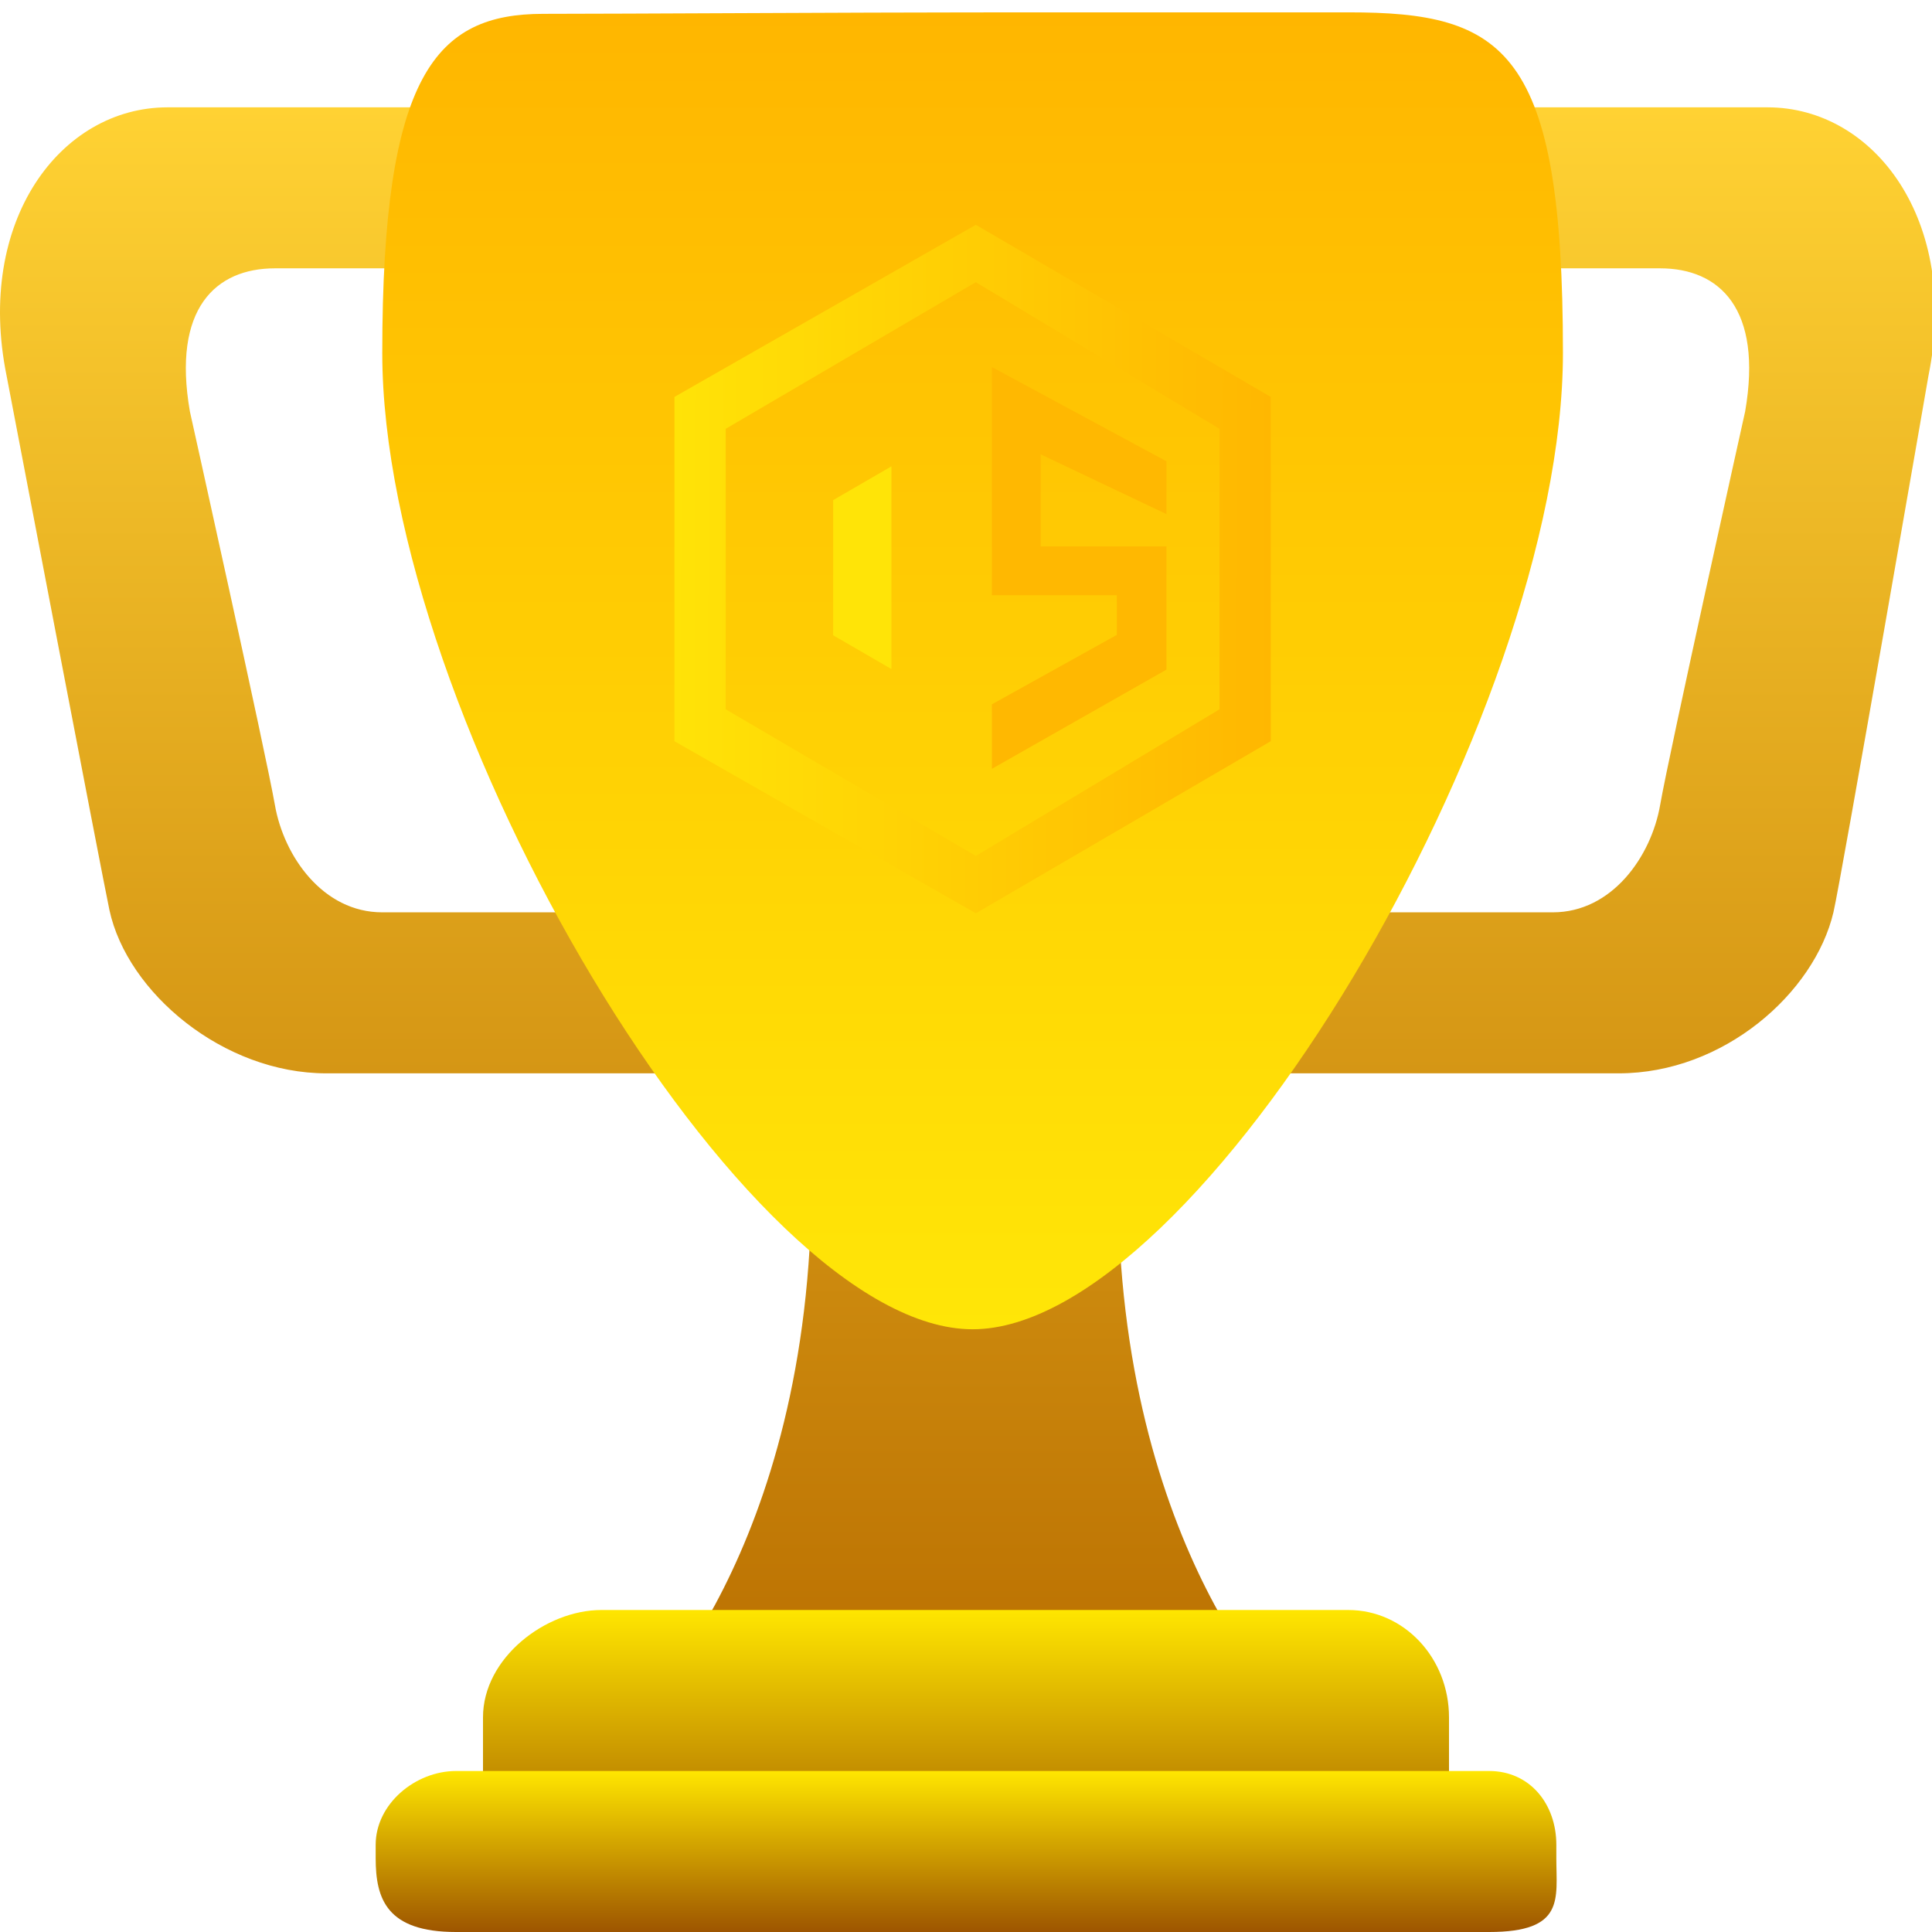
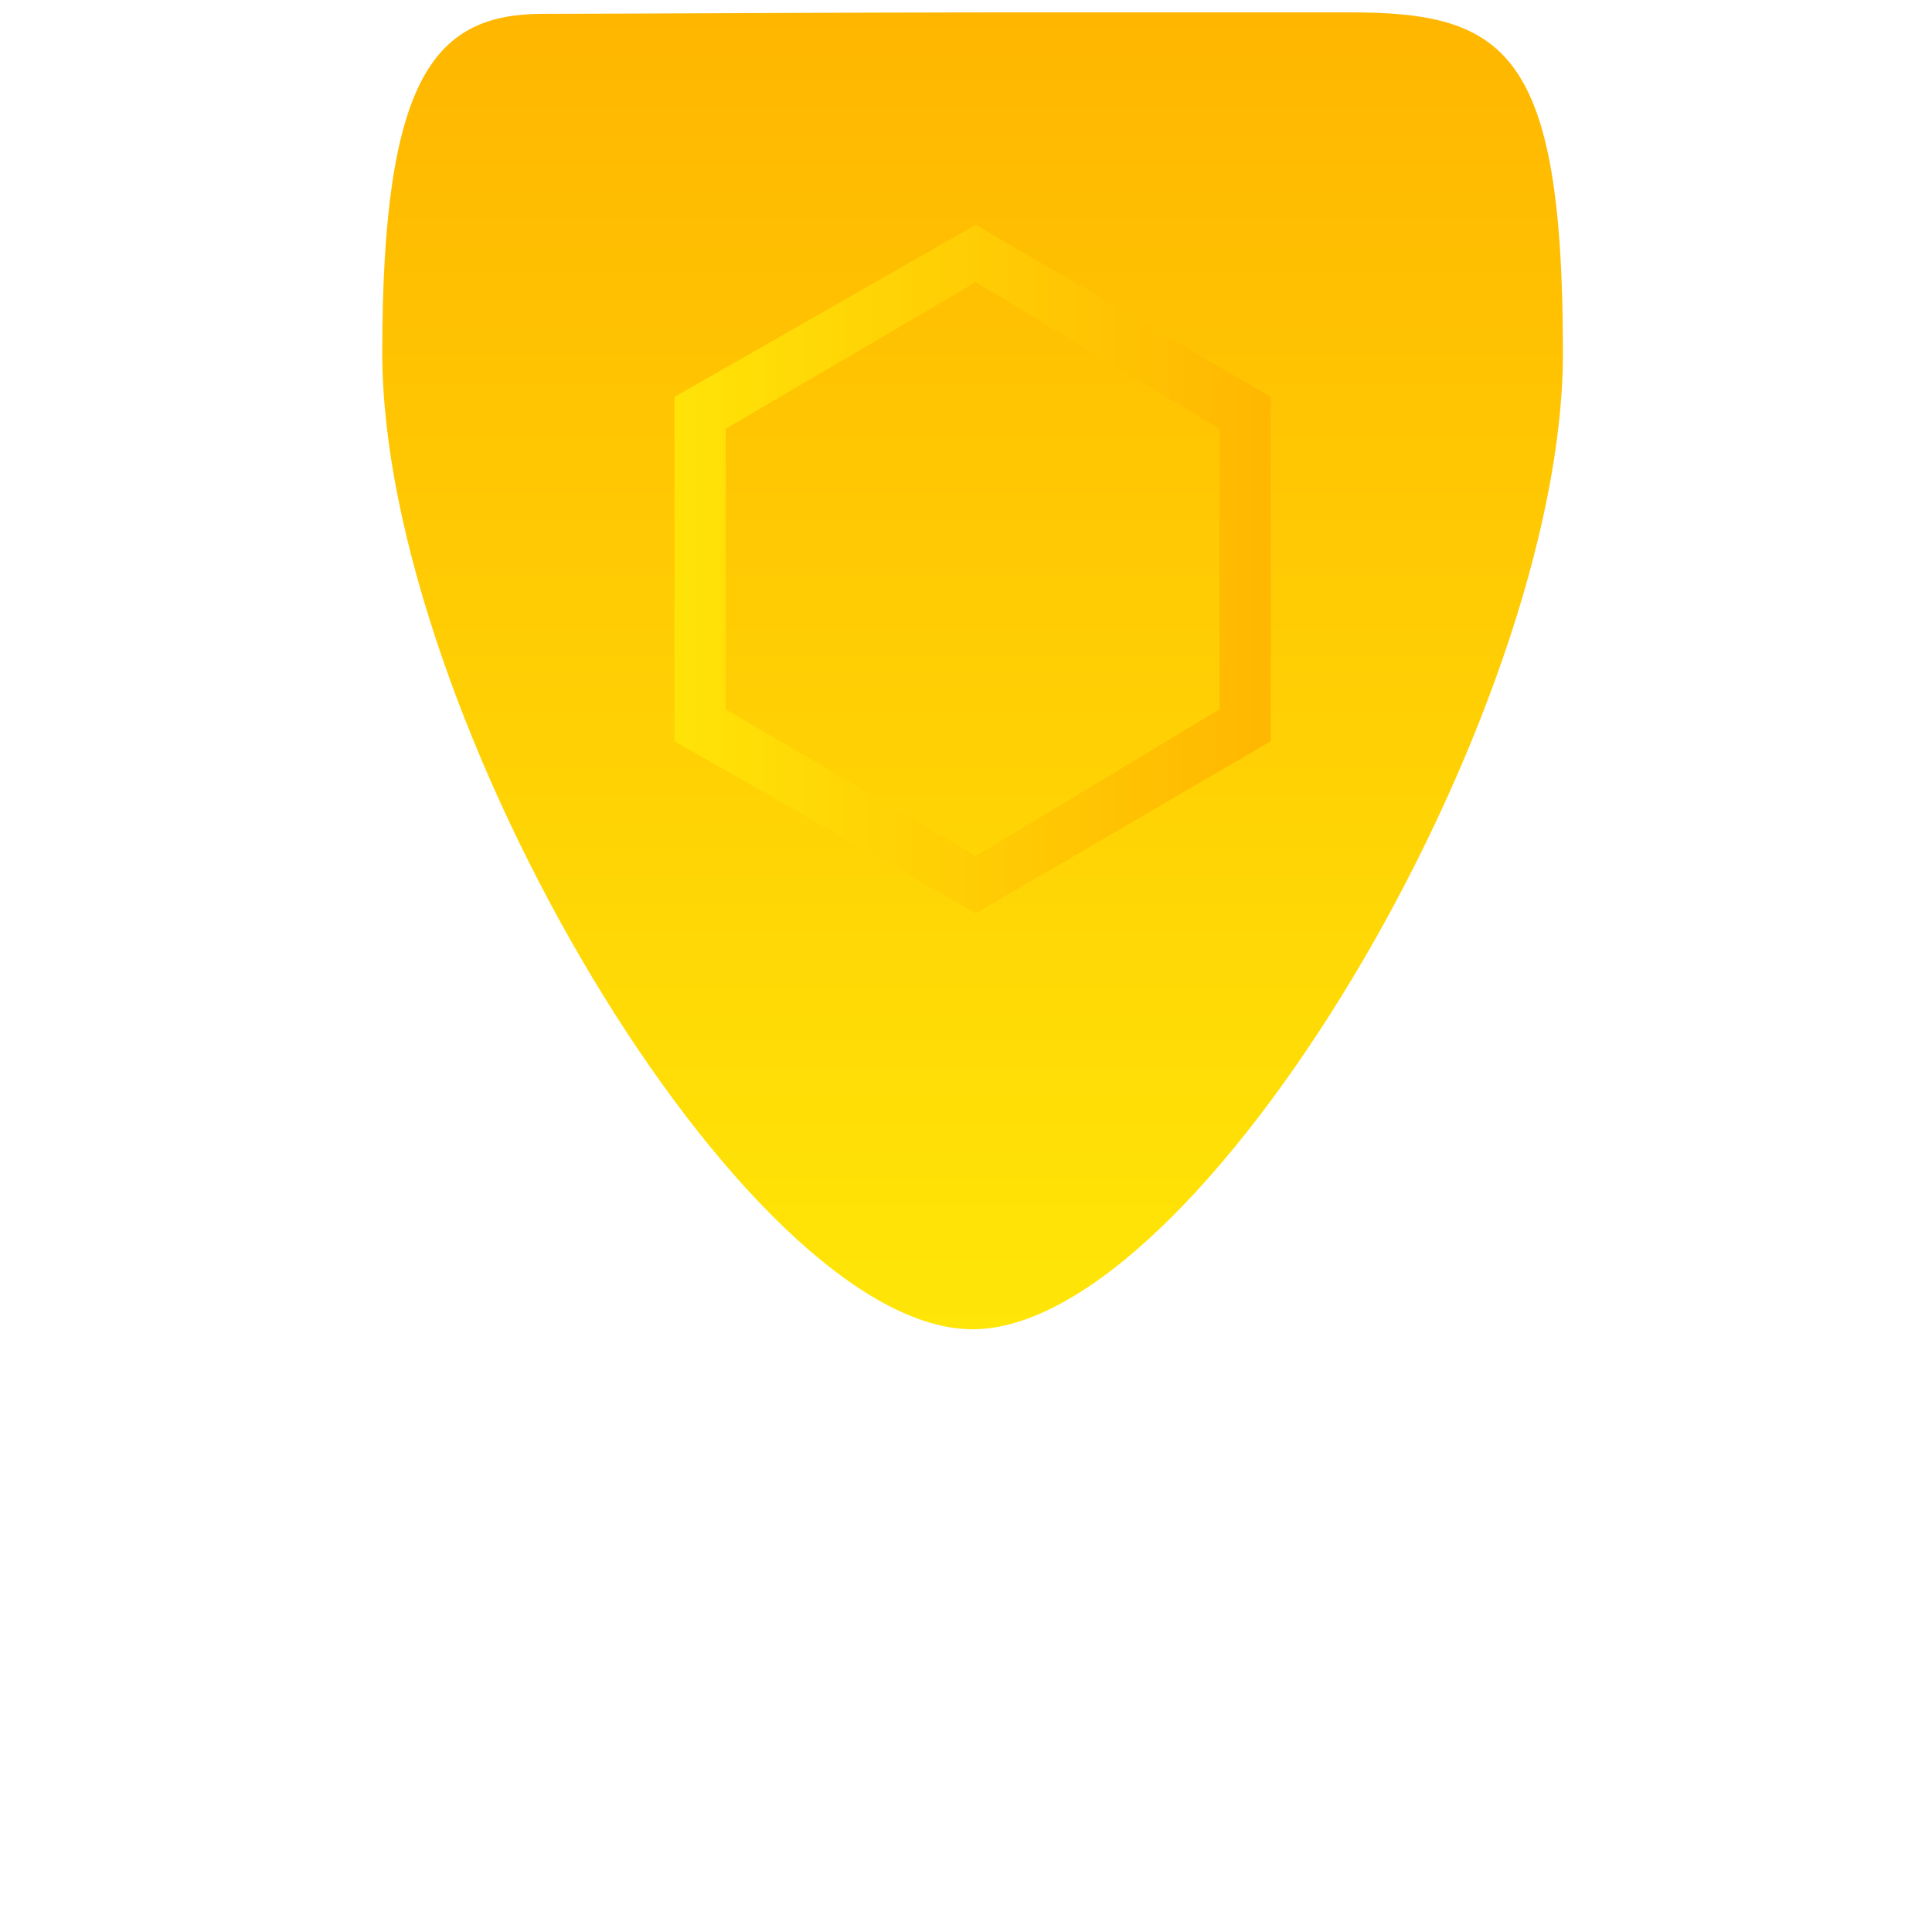
<svg xmlns="http://www.w3.org/2000/svg" width="275" height="275" viewBox="0 0 275 275" fill="none">
  <g clip-path="url(#clip0)">
-     <path d="M39.129 38.194H84.962C93.396 38.194 99.301 37.4 99.301 45.833V30.556C99.301 22.122 93.396 15.278 84.962 15.278H23.851C8.573 15.278 -3.519 31.511 0.935 53.472C0.935 53.472 14.616 125.087 15.578 129.54C18.122 141.319 31.803 152.778 46.447 152.778H99.599C108.039 152.778 99.301 138.294 99.301 129.861V114.583C99.301 123.017 93.396 129.861 84.962 129.861H54.407C45.974 129.861 40.405 121.901 39.129 114.583C37.853 107.265 27.029 58.567 27.029 58.567C24.485 43.924 30.688 38.194 39.129 38.194ZM236.304 38.194H190.471C182.037 38.194 168.051 37.4 168.051 45.833V30.556C168.051 22.122 182.037 15.278 190.471 15.278H251.582C266.86 15.278 278.96 31.511 274.498 53.472C274.498 53.472 262.024 125.423 260.97 129.861C258.266 141.319 245.371 152.778 230.414 152.778H175.827C167.394 152.778 168.051 138.294 168.051 129.861V114.583C168.051 123.017 182.037 129.861 190.471 129.861H221.026C229.46 129.861 235.036 121.901 236.304 114.583C237.572 107.265 248.404 58.567 248.404 58.567C250.94 43.924 244.745 38.194 236.304 38.194ZM159.128 168.056C159.128 114.904 138.435 168.056 138.435 168.056C138.435 168.056 115.518 114.904 115.518 168.056C115.518 221.207 90.378 244.444 90.378 244.444H184.276C184.268 244.444 159.128 221.207 159.128 168.056Z" fill="url(#paint0_linear)" />
    <path d="M222.468 50.241C222.468 101.994 170.752 189.208 138.44 189.208C106.12 189.208 54.412 101.994 54.412 50.241C54.412 10.557 62.051 1.971 77.329 1.971C87.825 1.971 123.353 1.764 138.44 1.764L191.912 1.757C214.195 1.749 222.468 6.982 222.468 50.241Z" fill="url(#paint1_linear)" />
-     <path d="M206.25 252.083C206.25 260.517 207.984 267.361 199.551 267.361H77.329C68.888 267.361 68.75 260.517 68.75 252.083V244.445C68.75 236.011 77.642 229.167 85.601 229.167H191.912C199.872 229.167 206.25 236.011 206.25 244.445V252.083Z" fill="url(#paint2_linear)" />
-     <path d="M221.528 264.496C221.528 270.302 222.789 275 211.964 275H64.916C55.046 275 53.473 270.302 53.473 264.496V262.587C53.473 256.781 59.11 252.083 64.916 252.083H211.964C217.762 252.083 221.528 256.781 221.528 262.587V264.496Z" fill="url(#paint3_linear)" />
    <g clip-path="url(#clip1)">
      <path d="M138.896 32L96 56.498V105.502L138.896 130L180.88 105.502V56.498L138.896 32ZM173.578 100.966L138.896 121.834L103.302 100.966V61.034L138.896 40.166L173.578 61.034V100.966Z" fill="url(#paint4_linear)" />
-       <path d="M141.184 52.243V84.721H158.968V90.37L141.184 100.254V109.436L166.034 95.312V77.779H148.128V64.667L166.034 73.178V65.66L141.184 52.243Z" fill="#FFB801" />
-       <path d="M118.592 71.187V90.427L126.885 95.233V66.38L118.592 71.187Z" fill="#FFE407" />
    </g>
  </g>
  <defs>
    <linearGradient id="paint0_linear" x1="137.718" y1="15.278" x2="137.718" y2="244.444" gradientUnits="userSpaceOnUse">
      <stop stop-color="#FFD233" />
      <stop offset="1" stop-color="#B96E00" />
    </linearGradient>
    <linearGradient id="paint1_linear" x1="138.44" y1="1.757" x2="138.44" y2="189.208" gradientUnits="userSpaceOnUse">
      <stop stop-color="#FFB600" />
      <stop offset="1" stop-color="#FFE607" />
    </linearGradient>
    <linearGradient id="paint2_linear" x1="137.574" y1="229.167" x2="137.574" y2="267.361" gradientUnits="userSpaceOnUse">
      <stop stop-color="#FFE600" />
      <stop offset="1" stop-color="#9D5500" />
    </linearGradient>
    <linearGradient id="paint3_linear" x1="137.523" y1="252.083" x2="137.523" y2="275" gradientUnits="userSpaceOnUse">
      <stop stop-color="#FFE600" />
      <stop offset="1" stop-color="#9D5500" />
    </linearGradient>
    <linearGradient id="paint4_linear" x1="96" y1="80.795" x2="180.88" y2="80.977" gradientUnits="userSpaceOnUse">
      <stop stop-color="#FFE307" />
      <stop offset="1" stop-color="#FFB701" />
    </linearGradient>
    <clipPath id="clip0">
      <rect width="275" height="275" fill="white" />
    </clipPath>
    <clipPath id="clip1">
      <rect width="84.88" height="98" fill="white" transform="translate(96 32)" />
    </clipPath>
  </defs>
</svg>